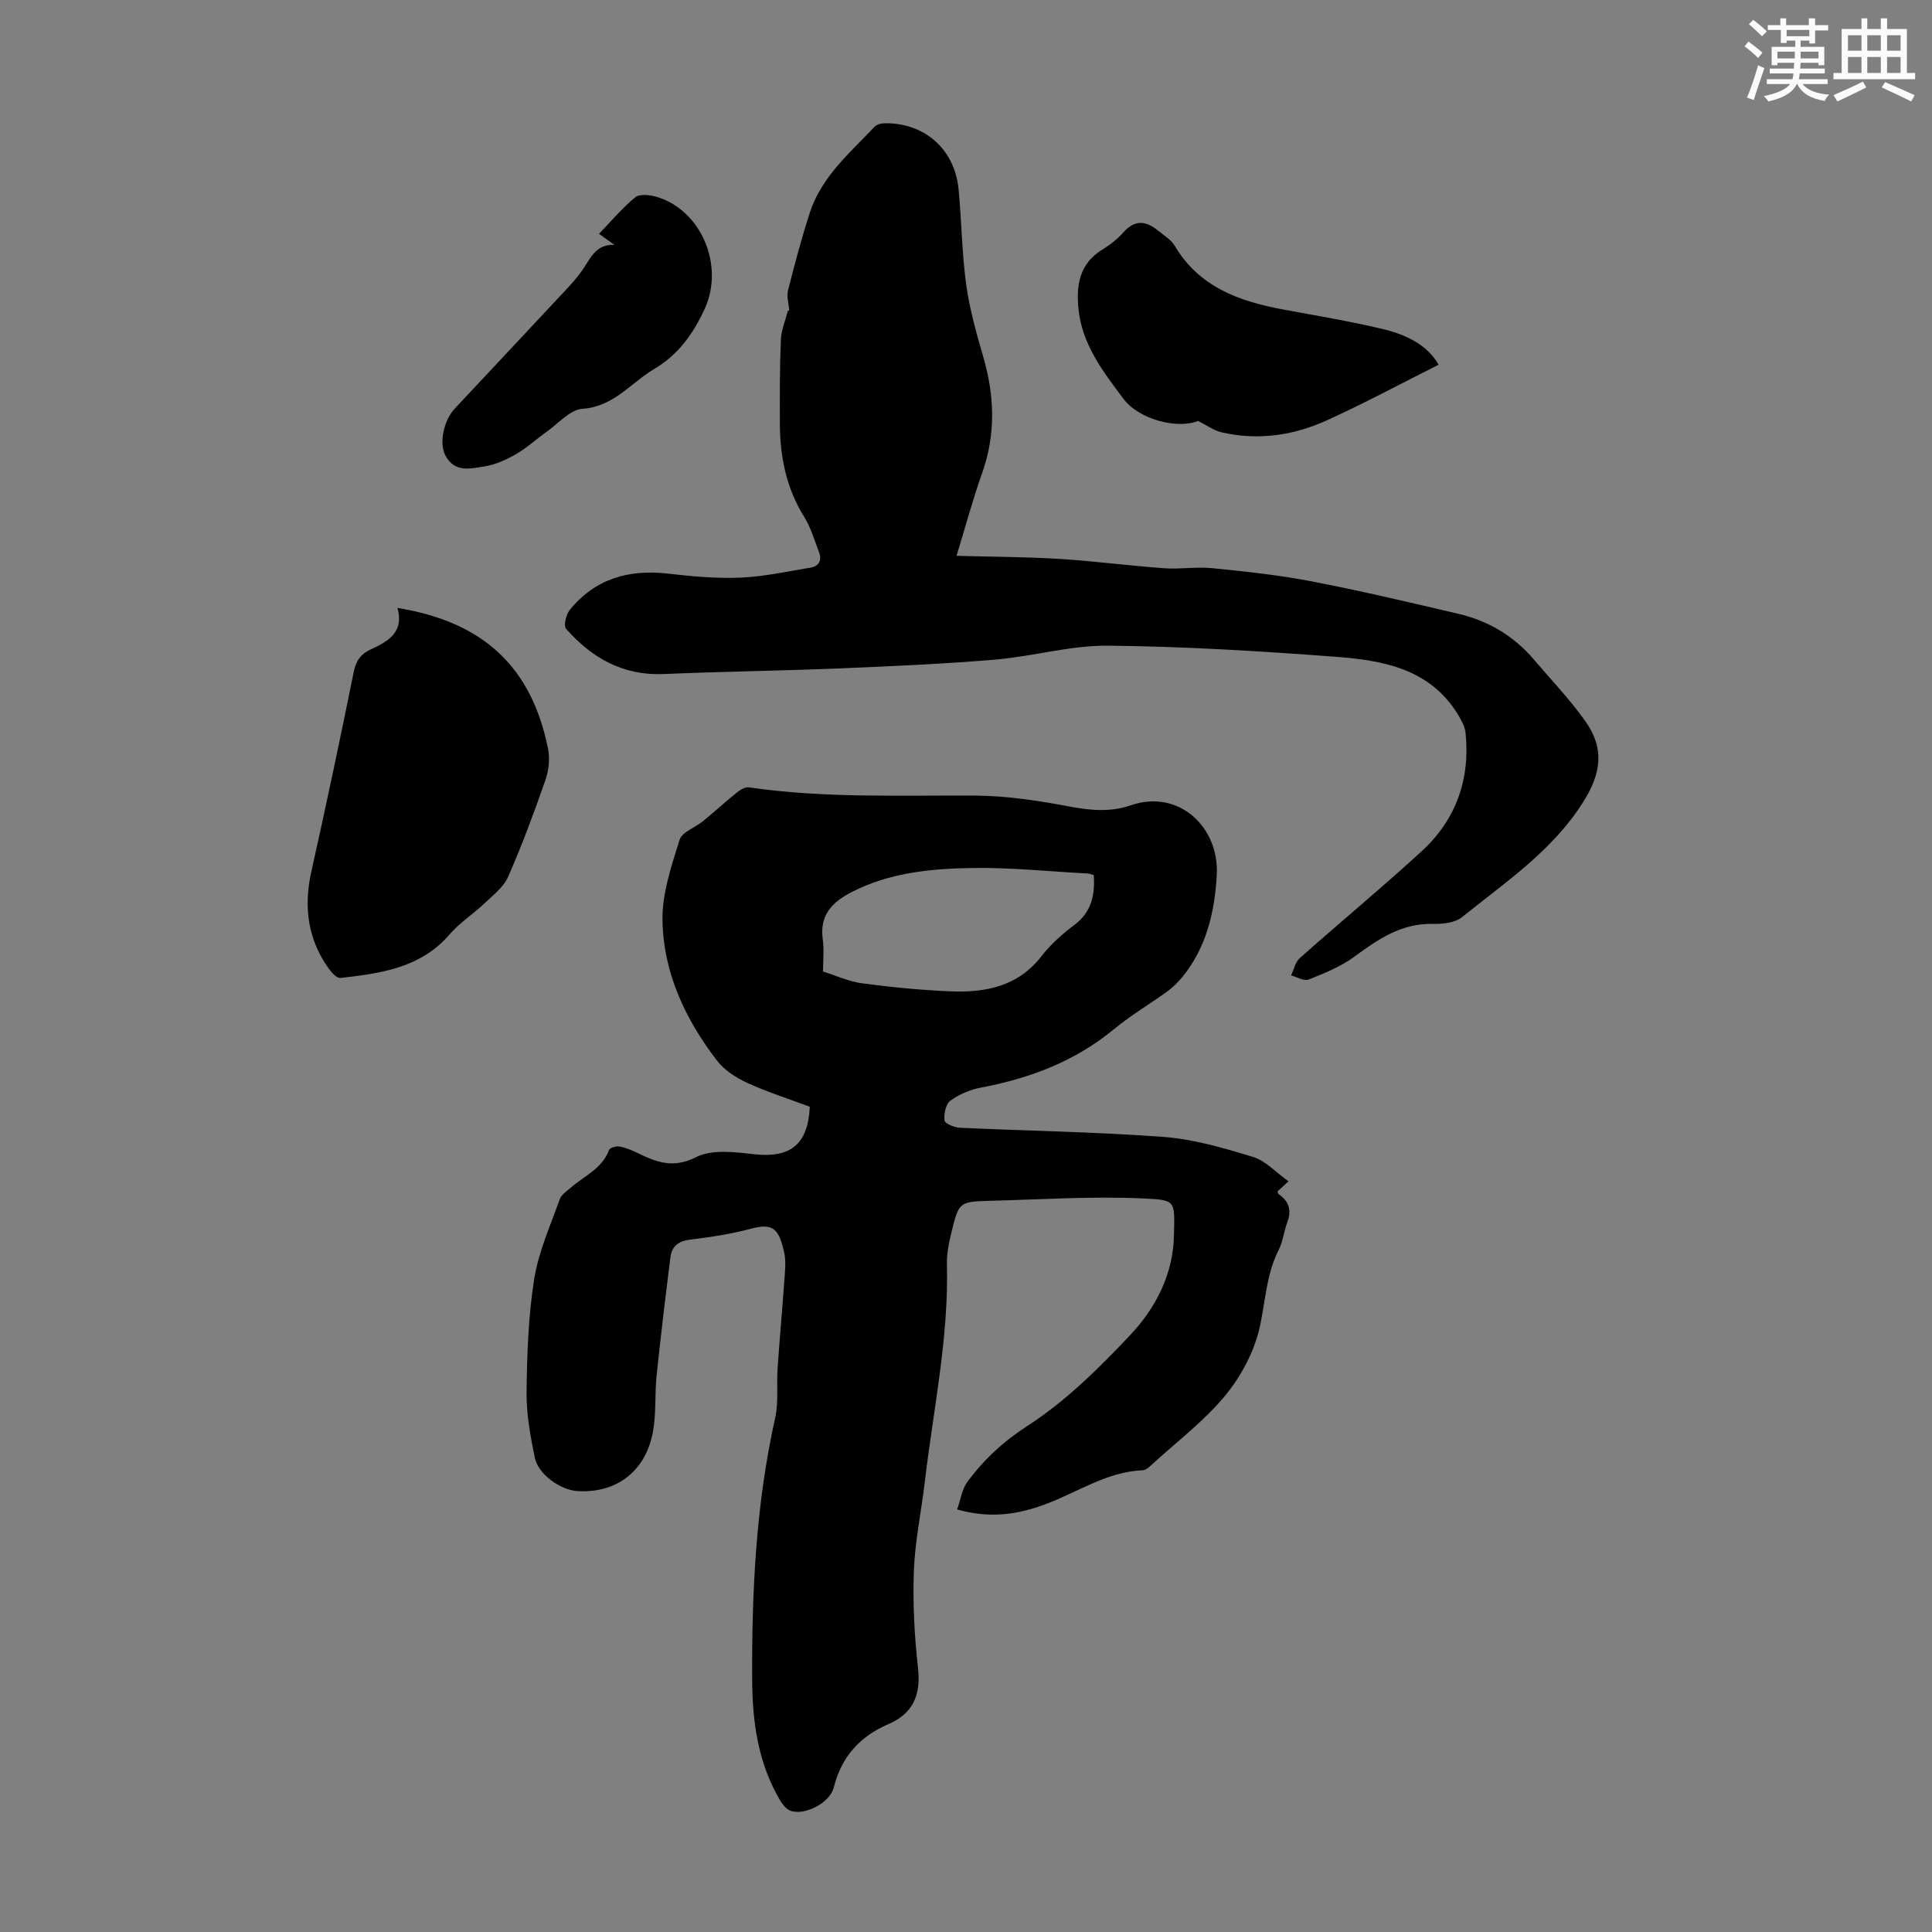
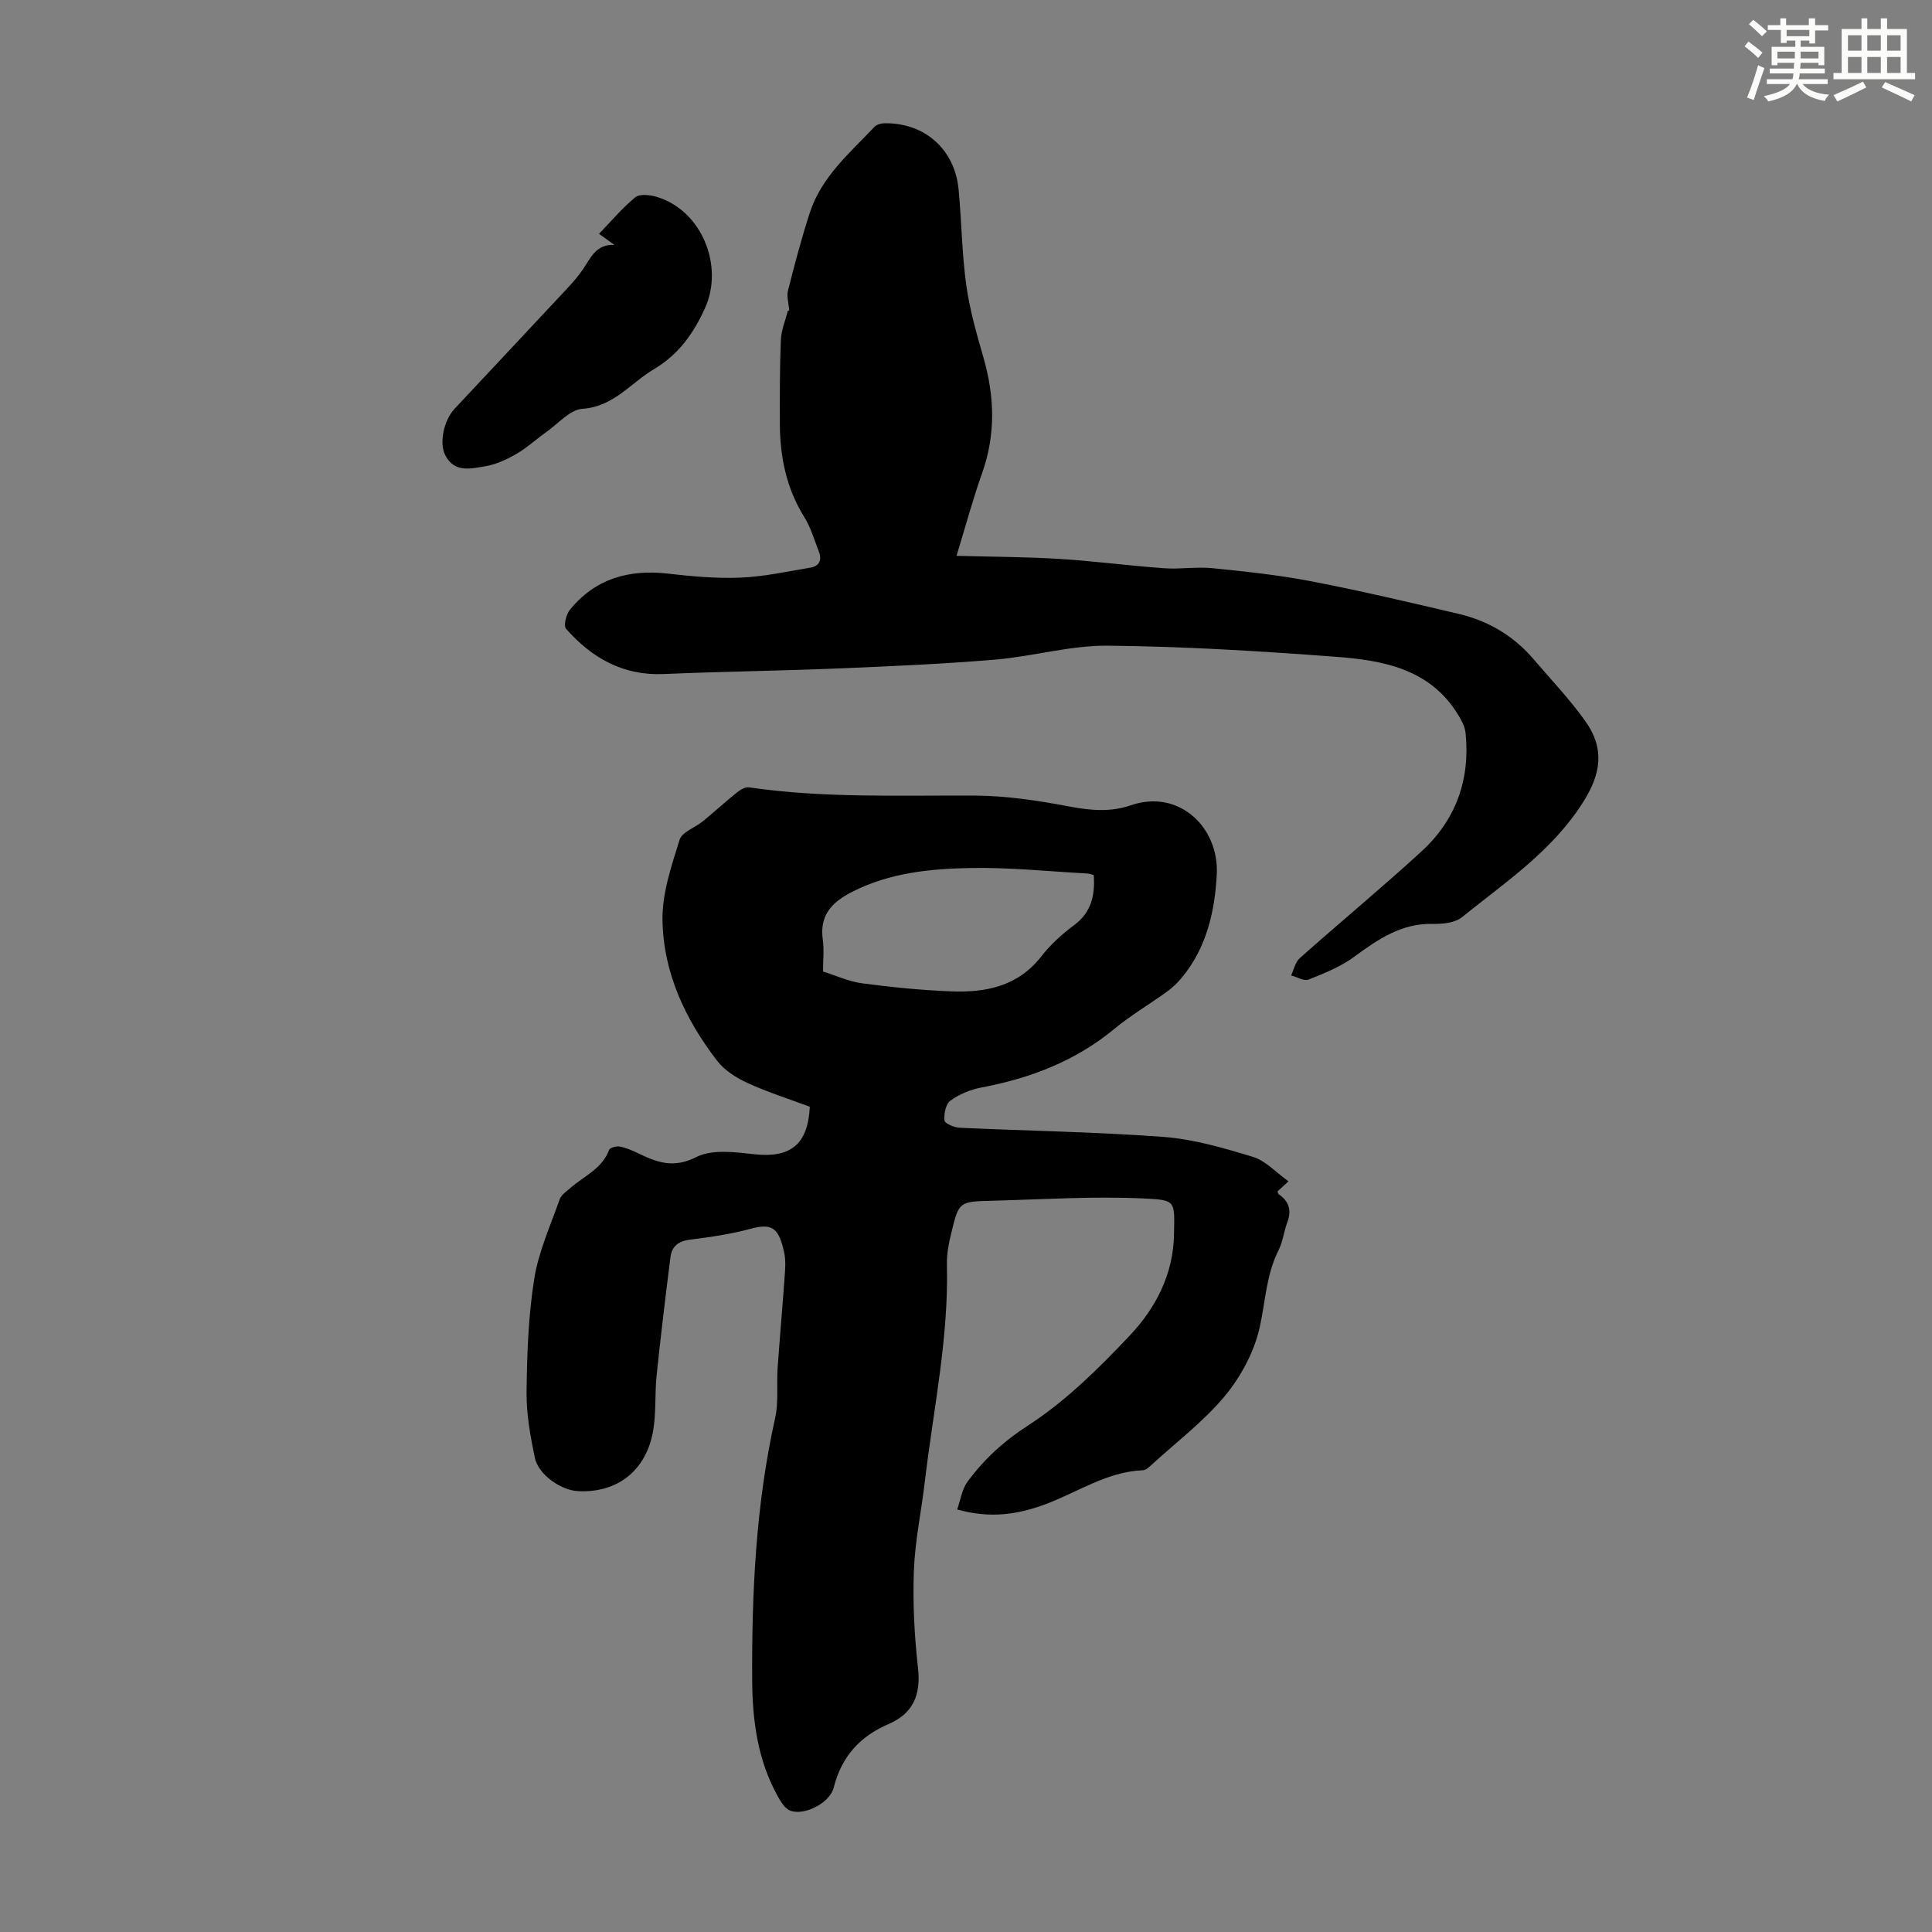
<svg xmlns="http://www.w3.org/2000/svg" enable-background="new 0 0 400 400" viewBox="0 0 400 400">
  <rect x="0" y="0" width="400" height="400" fill="#808080" stroke="none" />
  <g fill="#010000">
    <path d="m167.66 229.14c-4.37-1.64-8.75-3.02-12.9-4.92-2.33-1.07-4.75-2.61-6.28-4.59-6.62-8.59-11.17-18.3-11.32-29.21-.07-5.52 1.87-11.16 3.54-16.55.51-1.63 3.22-2.52 4.84-3.85 2.38-1.95 4.64-4.03 7.04-5.95.68-.55 1.7-1.17 2.46-1.06 15.58 2.28 31.24 1.62 46.9 1.71 6.54.04 13.14 1.06 19.59 2.28 4.31.81 8.46 1.16 12.55-.26 10-3.47 18.35 4.55 17.84 14.32-.39 7.54-2.09 15.08-7.15 21.25-.91 1.1-1.97 2.14-3.12 2.97-3.62 2.63-7.52 4.91-10.95 7.75-8.08 6.68-17.43 10.23-27.59 12.14-2.23.42-4.53 1.39-6.35 2.72-.96.7-1.36 2.75-1.21 4.1.07.63 2.03 1.45 3.16 1.5 14.07.65 28.18.85 42.22 1.9 6.25.47 12.46 2.3 18.5 4.14 2.6.79 4.71 3.18 7.34 5.05-1.08.99-1.68 1.54-2.27 2.08.09.23.1.49.23.58 2.15 1.47 2.73 3.35 1.79 5.83-.71 1.88-.9 3.98-1.8 5.75-2.59 5.11-2.72 10.72-3.94 16.11-1.14 4.99-3.85 10.05-7.13 14.03-4.31 5.21-9.85 9.41-14.89 14.01-.64.58-1.42 1.4-2.16 1.43-7.43.3-13.47 4.55-20.12 7.02-5.71 2.13-11.39 3.04-18.31 1.1.7-1.98.99-4.19 2.14-5.75 3.42-4.62 7.43-8.34 12.51-11.62 7.82-5.06 14.69-11.86 21.14-18.7 5.32-5.63 8.96-12.66 9.1-20.78.13-7.13.52-7.23-6.47-7.55-10.46-.48-20.98.22-31.47.49-6.54.17-6.6.22-8.16 6.64-.53 2.16-.97 4.42-.91 6.63.38 15.2-2.83 30.03-4.59 45-.72 6.11-2.02 12.18-2.25 18.3-.25 6.7.1 13.47.85 20.13.63 5.57-.99 9.45-6.12 11.65-5.96 2.56-9.74 6.79-11.33 13.16-.79 3.16-6.1 5.88-9.02 4.75-1.07-.42-1.91-1.79-2.53-2.91-4.17-7.45-5.28-15.69-5.33-23.98-.1-18.25.75-36.44 4.75-54.37.74-3.29.28-6.84.51-10.26.44-6.34 1.01-12.68 1.46-19.02.12-1.66.26-3.4-.09-4.99-1.1-4.97-2.32-6.19-6.96-4.93-4.08 1.1-8.32 1.72-12.53 2.24-2.4.29-3.77 1.38-4.06 3.62-1.03 8.18-2.02 16.36-2.87 24.56-.39 3.77-.07 7.64-.71 11.36-1.42 8.31-7.48 12.99-15.62 12.53-3.54-.2-8.18-3.46-8.89-6.94-.91-4.46-1.76-9.05-1.7-13.58.09-7.81.36-15.7 1.58-23.39.89-5.65 3.36-11.05 5.28-16.51.33-.94 1.41-1.64 2.23-2.36 2.81-2.46 6.55-3.94 8-7.87.17-.46 1.51-.82 2.2-.69 1.3.24 2.56.8 3.76 1.37 3.92 1.89 7.34 3.22 12.08.81 3.3-1.68 8.07-1.02 12.1-.58 7.35.79 11.04-1.98 11.41-9.84zm58.79-47.97c-.44-.11-.85-.29-1.28-.32-8.02-.43-16.05-1.28-24.06-1.14-8.45.14-16.92.97-24.71 4.95-4.14 2.11-6.77 4.83-6.05 9.89.29 2.07.05 4.22.05 6.59 2.62.82 5.32 2.08 8.13 2.45 6.07.81 12.19 1.41 18.31 1.66 7.22.29 13.93-1.01 18.79-7.29 1.89-2.44 4.3-4.59 6.79-6.45 3.57-2.67 4.31-6.18 4.03-10.34z" />
    <path d="m163.4 64.26c-.1-1.38-.57-2.85-.25-4.13 1.37-5.41 2.8-10.81 4.52-16.11 2.41-7.41 8.27-12.35 13.39-17.77.45-.48 1.36-.72 2.06-.73 8.33-.13 14.57 5.39 15.35 13.74.62 6.57.68 13.2 1.58 19.73.7 5.06 2.12 10.04 3.54 14.96 2.34 8.07 2.59 16-.26 24.03-1.94 5.45-3.44 11.06-5.29 17.1 7.37.2 14.37.21 21.35.64 7.22.45 14.41 1.41 21.63 1.93 3.33.24 6.72-.35 10.03-.01 6.86.69 13.74 1.42 20.49 2.72 10.2 1.97 20.31 4.35 30.43 6.73 6.14 1.44 11.4 4.54 15.53 9.38 3.63 4.25 7.52 8.32 10.74 12.86 4.03 5.68 3.24 10.83-.42 16.66-6.38 10.16-16.12 16.63-25.13 23.9-1.46 1.18-4 1.44-6.03 1.39-6.52-.15-11.36 3.19-16.3 6.82-2.8 2.06-6.18 3.41-9.44 4.71-.94.37-2.39-.54-3.61-.86.58-1.21.86-2.75 1.78-3.57 8.36-7.43 16.99-14.57 25.24-22.13 7.11-6.52 10.09-14.88 9.1-24.51-.14-1.32-.87-2.66-1.59-3.83-5.81-9.46-15.52-11.2-25.29-11.93-15.71-1.18-31.46-2.15-47.2-2.3-7.74-.07-15.47 2.22-23.25 2.88-10.69.9-21.42 1.37-32.14 1.82-12.18.5-24.37.65-36.54 1.17-8.44.37-14.9-3.33-20.22-9.36-.56-.63 0-2.97.78-3.93 5.24-6.45 12.18-8.42 20.28-7.5 4.99.57 10.06 1.04 15.06.83 4.85-.2 9.68-1.27 14.49-2.07 1.76-.29 2.4-1.54 1.76-3.21-.94-2.47-1.7-5.08-3.07-7.29-3.75-6.02-5.04-12.6-5.04-19.53-.01-5.71-.03-11.42.21-17.12.08-2.01.93-3.99 1.43-5.98.08-.05.19-.09.3-.13z" />
-     <path d="m82.29 125.86c17.86 2.92 27.78 12.23 31.19 29.23.41 2.04.12 4.46-.57 6.45-2.36 6.74-4.83 13.46-7.71 19.99-.95 2.17-3.16 3.84-4.96 5.56-2.3 2.19-5.07 3.94-7.12 6.33-6.03 7.01-14.32 8.11-22.66 9.06-.73.08-1.82-1.13-2.42-1.97-4.36-6.12-5.2-12.82-3.57-20.1 3.07-13.73 5.98-27.49 8.76-41.28.48-2.36 1.48-3.75 3.58-4.7 3.61-1.64 6.9-3.61 5.48-8.57z" />
-     <path d="m248.06 87.16c-4.35 1.72-12.26-.3-15.48-4.61-4.22-5.63-8.57-11.25-9.3-18.63-.49-4.91.22-9.34 4.94-12.24 1.6-.99 3.16-2.2 4.4-3.61 2.38-2.69 4.71-2.32 7.16-.31 1.21.99 2.68 1.86 3.44 3.14 5.05 8.51 13.27 11.46 22.31 13.15 6.91 1.29 13.87 2.44 20.7 4.06 4.78 1.14 9.23 3.22 11.62 7.4-7.83 3.93-15.32 7.96-23.05 11.48-6.94 3.17-14.34 4.27-21.91 2.51-1.52-.35-2.89-1.37-4.83-2.34z" />
    <path d="m127.21 50.7c-.89-.64-1.78-1.28-3.19-2.29 2.51-2.6 4.79-5.33 7.5-7.56.9-.74 2.99-.51 4.35-.12 9.34 2.72 14.11 14.24 10.07 23.12-2.39 5.25-5.51 9.59-10.5 12.55-4.85 2.87-8.35 7.79-14.86 8.24-2.6.18-5.03 3.1-7.5 4.83-2.1 1.48-4.01 3.27-6.22 4.54-2 1.15-4.23 2.18-6.47 2.54-2.94.47-6.34 1.41-8.23-2.36-1.24-2.48-.33-7.1 2-9.6 7.71-8.25 15.44-16.47 23.14-24.73 1.22-1.3 2.41-2.66 3.41-4.13 1.58-2.31 2.66-5.2 6.5-5.03z" />
  </g>
  <path d="m361.2 9.6.8-1c.9.7 1.9 1.4 2.9 2.3l-.9 1.1c-1-1-2-1.8-2.8-2.4zm.5 10.6c.9-2.1 1.6-4.3 2.3-6.7.4.2.8.4 1.3.6-.7 2.1-1.5 4.3-2.2 6.6zm.4-15.2.9-.9c1 .8 2 1.6 2.8 2.4l-1 1c-.9-.9-1.8-1.7-2.7-2.5zm12.5-1.2h1.2v1.4h2.7v1.1h-2.7v2.7h-1.2v-.6h-1.8v1.3h4.9v3.8h-1.2v-.5h-3.7c0 .4-.1.9-.1 1.2h5.1v1h-5.2c0 .5-.1.9-.2 1.2h6v1h-5.2c1.1 1.3 2.9 2 5.5 2.2-.4.4-.7.8-.9 1.3-2.9-.5-4.8-1.6-5.7-3.5h-.1c-.8 1.7-2.7 2.9-5.9 3.6-.2-.4-.6-.8-.9-1.1 2.8-.6 4.6-1.4 5.4-2.5h-4.8v-1h5.3c.1-.3.2-.7.2-1.2h-4.9v-1h5c0-.4 0-.8.1-1.2h-3.5v.5h-1.2v-3.8h4.9v-1.3h-1.8v.5h-1.2v-2.7h-2.7v-1h2.6v-1.4h1.2v1.4h4.7v-1.4zm-6.6 8.3h3.6c0-.4 0-.9 0-1.4h-3.6zm1.9-4.6h4.7v-1.3h-4.7zm6.6 3.2h-3.7v1.4h3.7z" fill="#fbfcfa" />
  <path d="m385.3 3.8h1.3v2.2h2.8v-2.2h1.3v2.2h4.1v9.1h1.7v1.3h-16.9v-1.3h1.7v-9.1h4.1v-2.2zm.4 13.1.7 1.2c-1.8.9-3.8 1.9-6 2.9-.2-.4-.5-.8-.8-1.3 2.3-1 4.3-1.9 6.1-2.8zm-3.1-6.4h2.8v-3.2h-2.8zm0 4.6h2.8v-3.3h-2.8zm4-4.6h2.8v-3.2h-2.8zm0 4.6h2.8v-3.3h-2.8zm3.7 1.9c2.1.9 4.1 1.8 6.1 2.7l-.7 1.3c-2.2-1.1-4.2-2-6.1-2.9zm3.2-9.7h-2.8v3.2h2.8zm-2.8 7.8h2.8v-3.3h-2.8z" fill="#fbfcfa" />
</svg>